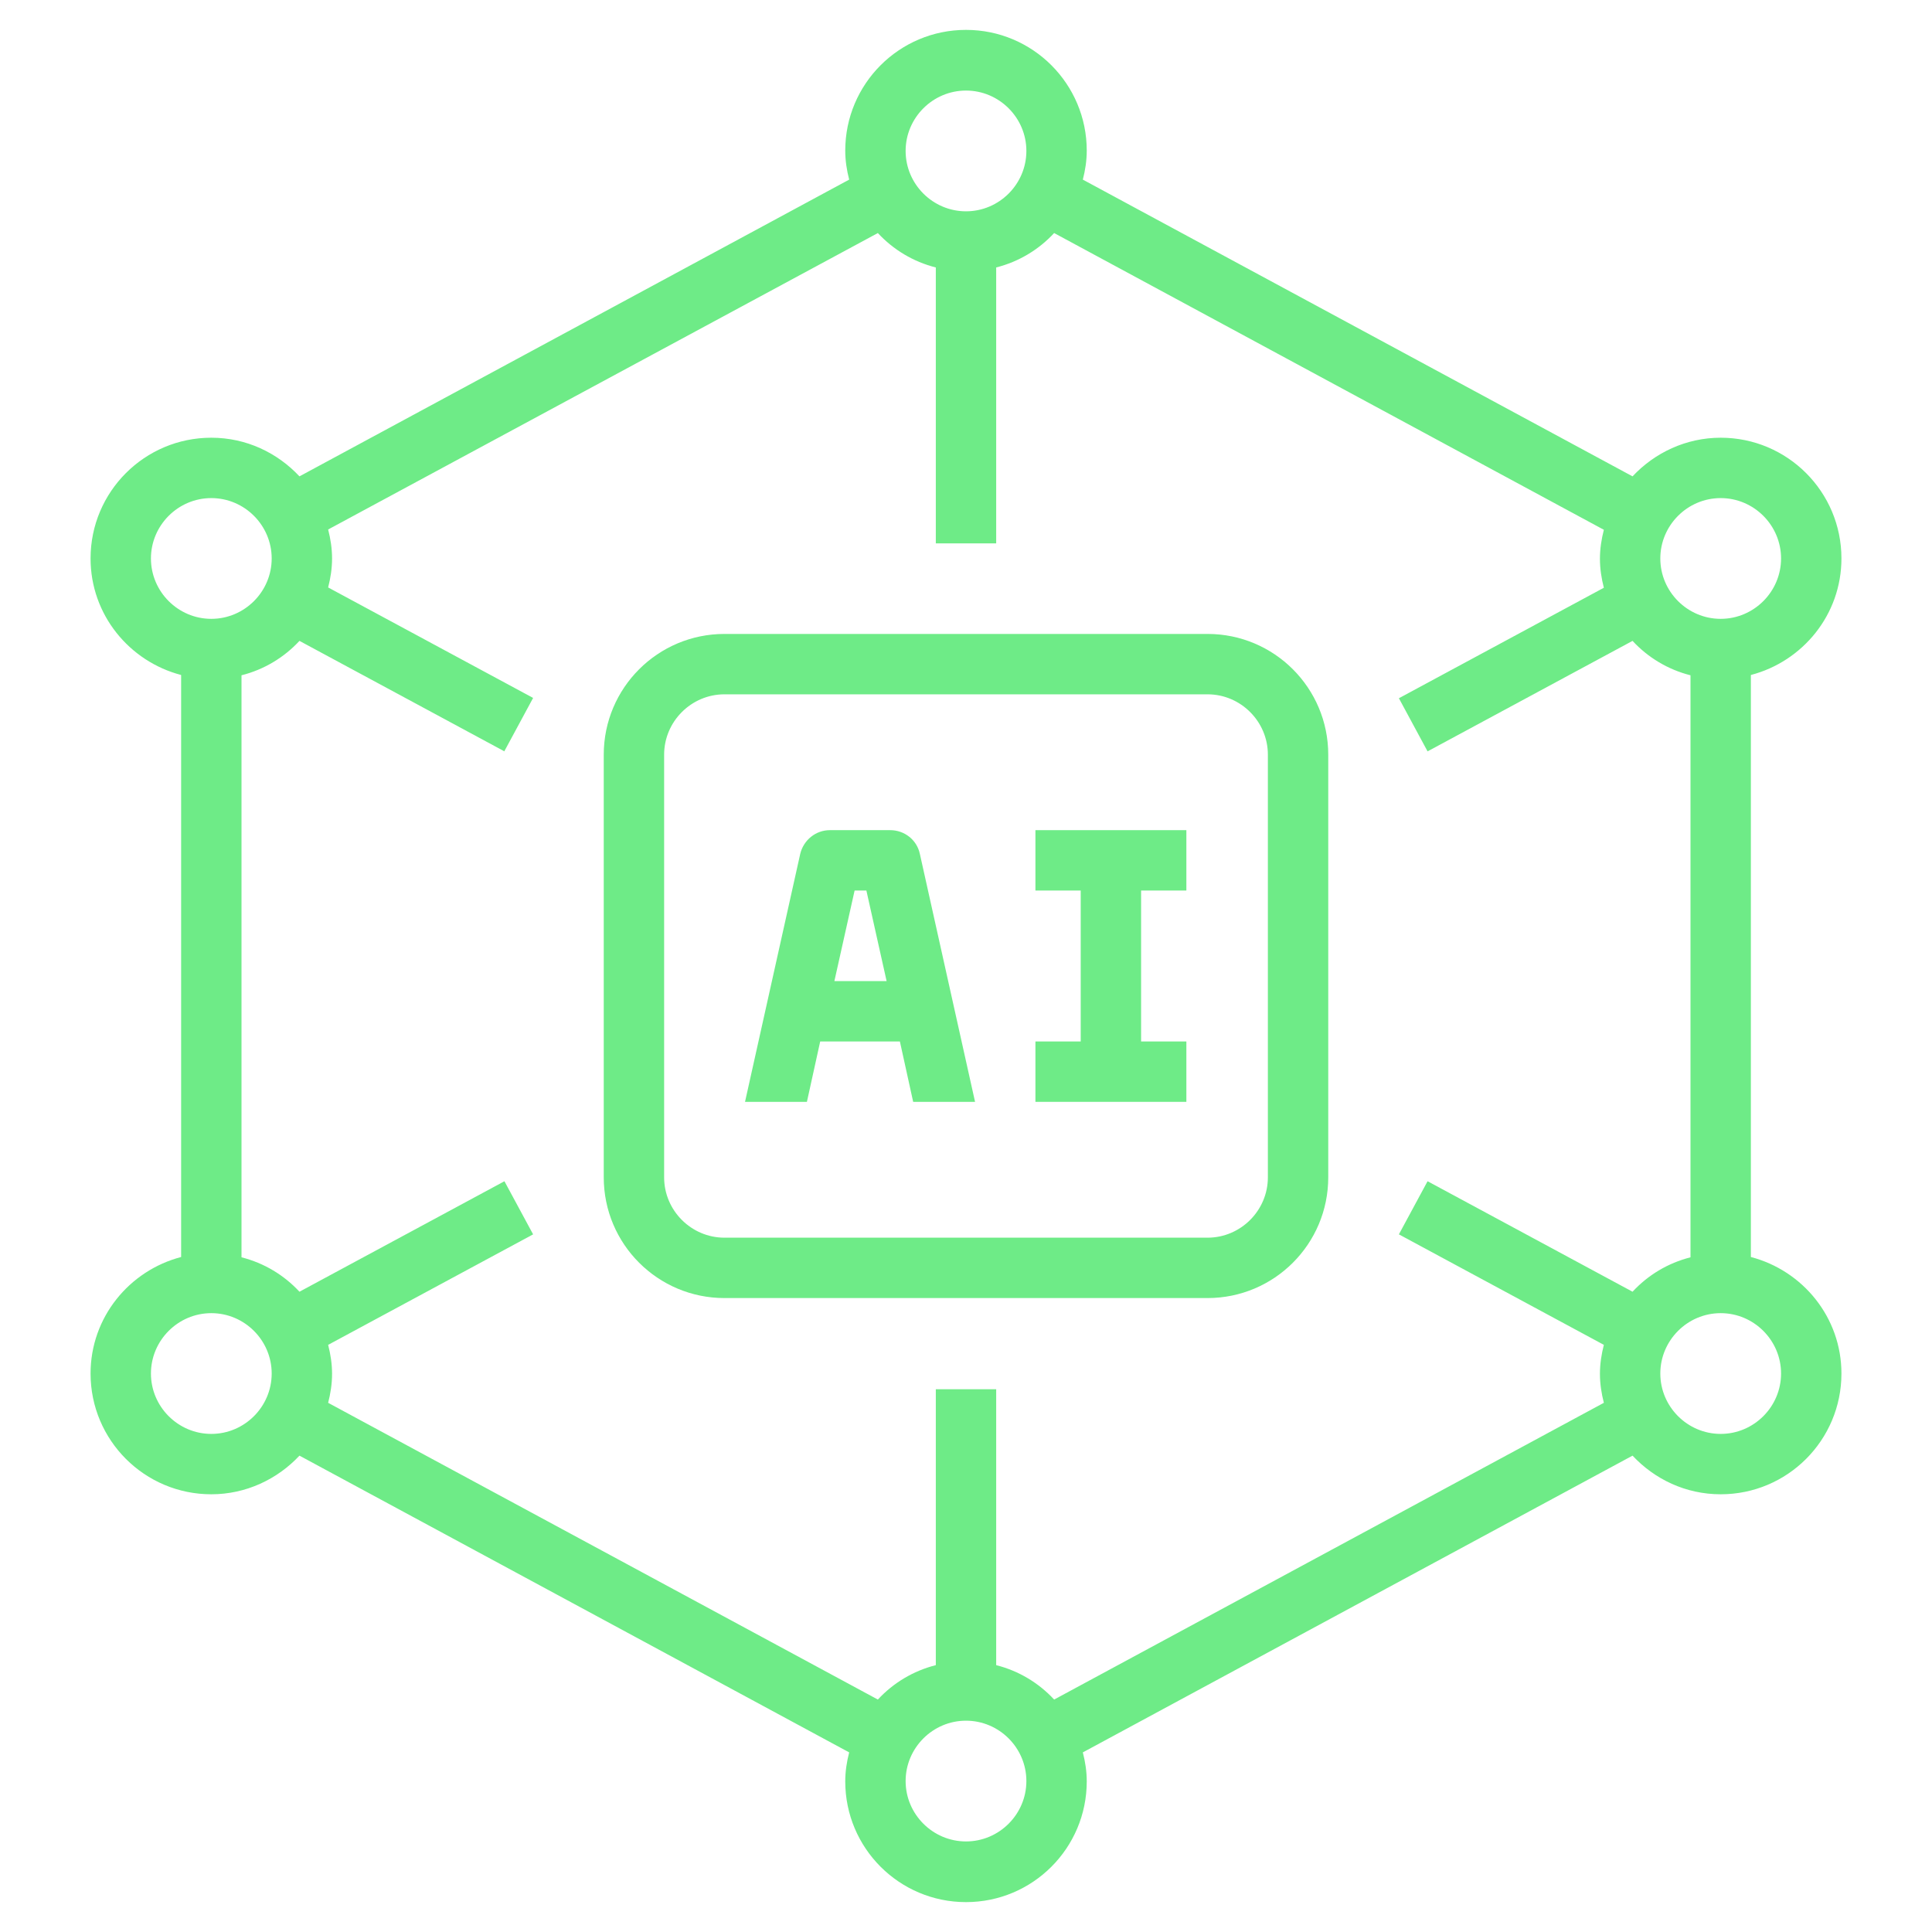
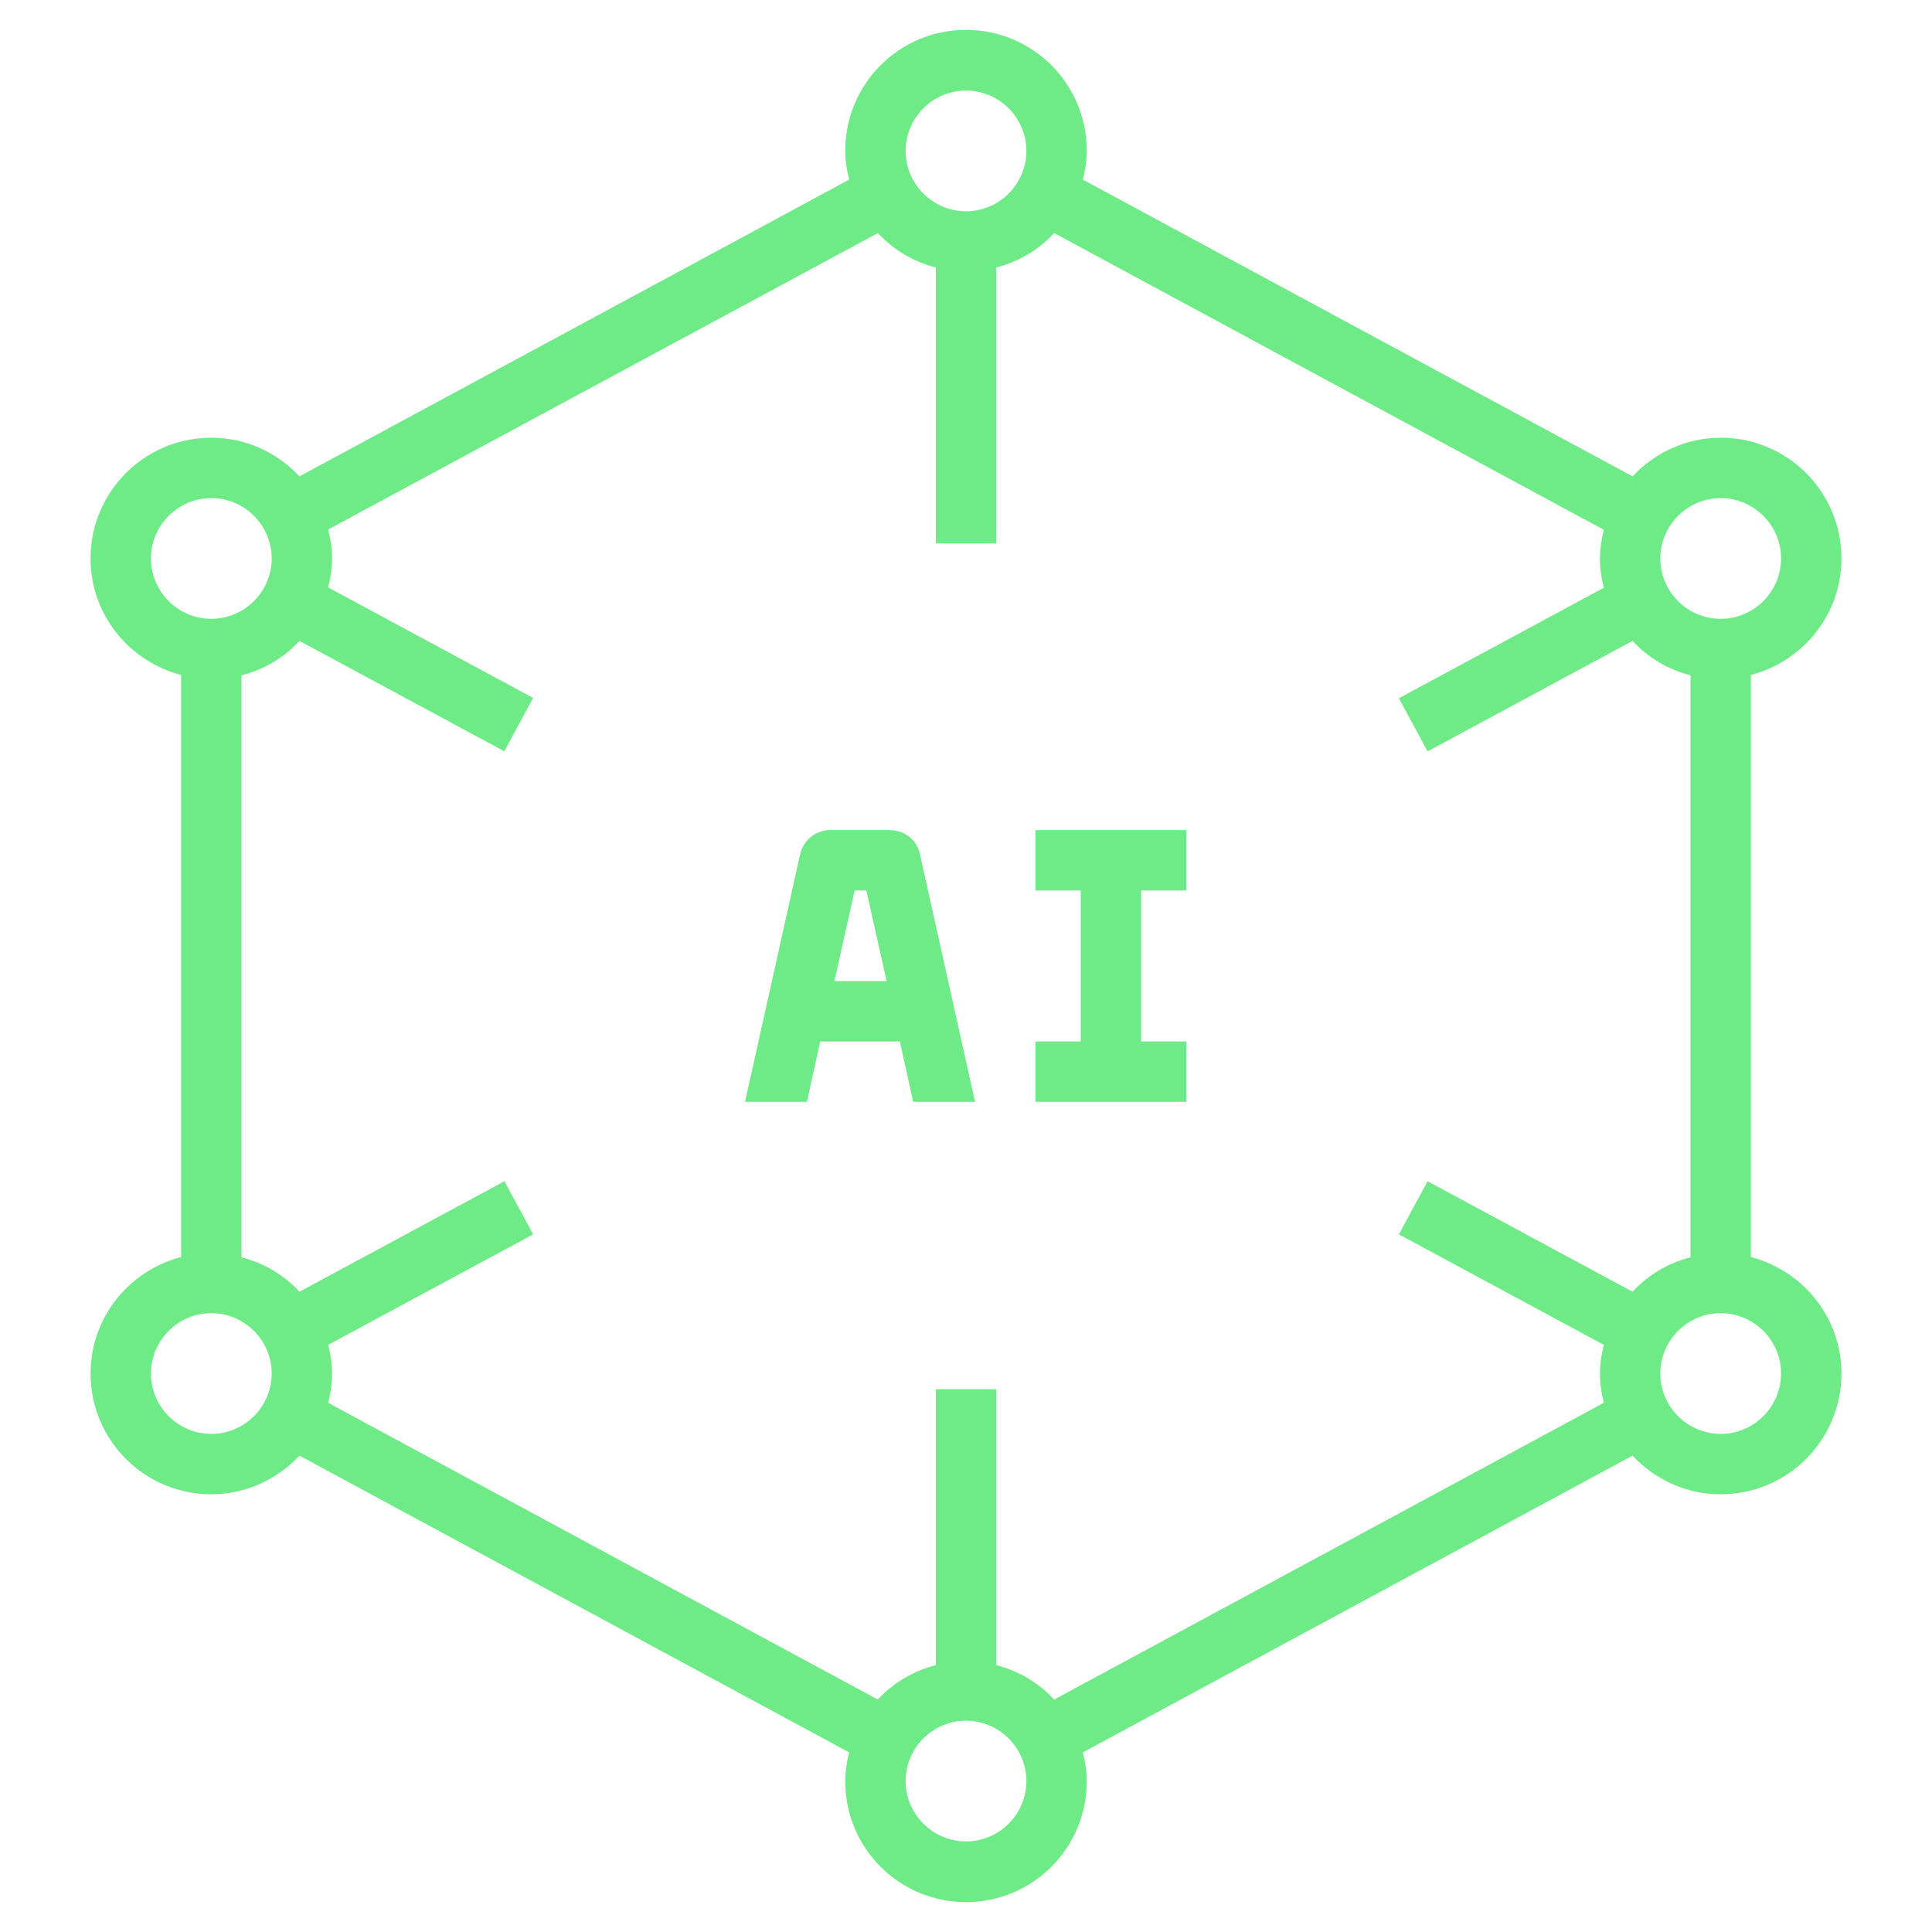
<svg xmlns="http://www.w3.org/2000/svg" width="64" height="64" xml:space="preserve" overflow="hidden">
  <g transform="translate(-588 -195)">
    <path d="M591 240.5C591 242.71 592.79 244.5 595 244.5 596.15 244.5 597.19 244 597.92 243.22L616.13 253.05C616.05 253.36 616 253.68 616 254.01 616 256.22 617.79 258.01 620 258.01 622.21 258.01 624 256.22 624 254.01 624 253.68 623.95 253.36 623.87 253.05L642.08 243.22C642.81 244 643.84 244.5 645 244.5 647.21 244.5 649 242.71 649 240.5 649 238.64 647.72 237.09 646 236.64L646 217.36C647.72 216.91 649 215.36 649 213.5 649 211.29 647.21 209.5 645 209.5 643.85 209.5 642.81 210 642.08 210.78L623.87 200.95C623.95 200.64 624 200.32 624 199.99 624 197.78 622.21 195.99 620 195.99 617.79 195.99 616 197.78 616 199.99 616 200.32 616.05 200.64 616.13 200.95L597.92 210.78C597.19 210 596.16 209.5 595 209.5 592.79 209.5 591 211.29 591 213.5 591 215.36 592.28 216.91 594 217.36L594 236.64C592.28 237.09 591 238.64 591 240.5ZM620 256C618.9 256 618 255.1 618 254 618 252.9 618.9 252 620 252 621.1 252 622 252.9 622 254 622 255.1 621.1 256 620 256ZM647 240.5C647 241.6 646.1 242.5 645 242.5 643.9 242.5 643 241.6 643 240.5 643 239.4 643.9 238.5 645 238.5 646.1 238.5 647 239.4 647 240.5ZM645 211.5C646.1 211.5 647 212.4 647 213.5 647 214.6 646.1 215.5 645 215.5 643.9 215.5 643 214.6 643 213.5 643 212.4 643.9 211.5 645 211.5ZM620 198C621.1 198 622 198.9 622 200 622 201.1 621.1 202 620 202 618.9 202 618 201.1 618 200 618 198.9 618.9 198 620 198ZM604.71 219.88 605.66 218.12 598.87 214.46C598.95 214.15 599 213.83 599 213.5 599 213.17 598.95 212.85 598.87 212.54L617.08 202.72C617.59 203.27 618.25 203.67 619 203.86L619 213 621 213 621 203.86C621.75 203.67 622.41 203.27 622.92 202.72L641.13 212.55C641.05 212.86 641 213.18 641 213.51 641 213.84 641.05 214.16 641.13 214.47L634.34 218.13 635.29 219.89 642.08 216.23C642.59 216.78 643.25 217.18 644 217.37L644 236.65C643.25 236.84 642.59 237.24 642.08 237.79L635.29 234.13 634.34 235.89 641.13 239.55C641.05 239.86 641 240.18 641 240.51 641 240.84 641.05 241.16 641.13 241.47L622.92 251.3C622.41 250.75 621.75 250.35 621 250.16L621 241.02 619 241.02 619 250.16C618.25 250.35 617.59 250.75 617.08 251.3L598.87 241.47C598.95 241.16 599 240.84 599 240.51 599 240.18 598.95 239.86 598.87 239.55L605.66 235.89 604.71 234.13 597.92 237.79C597.41 237.24 596.75 236.84 596 236.65L596 217.37C596.75 217.18 597.41 216.78 597.92 216.23L604.71 219.89ZM593 213.5C593 212.4 593.9 211.5 595 211.5 596.1 211.5 597 212.4 597 213.5 597 214.6 596.1 215.5 595 215.5 593.9 215.5 593 214.6 593 213.5ZM595 238.5C596.1 238.5 597 239.4 597 240.5 597 241.6 596.1 242.5 595 242.5 593.9 242.5 593 241.6 593 240.5 593 239.4 593.9 238.5 595 238.5Z" fill="#6EEB87" />
-     <path d="M612 238 628 238C630.21 238 632 236.21 632 234L632 220C632 217.79 630.21 216 628 216L612 216C609.79 216 608 217.79 608 220L608 234C608 236.21 609.79 238 612 238ZM610 220C610 218.9 610.9 218 612 218L628 218C629.1 218 630 218.9 630 220L630 234C630 235.1 629.1 236 628 236L612 236C610.9 236 610 235.1 610 234Z" fill="#6EEB87" />
    <path d="M627.3 229.5 625.8 229.5 625.8 224.5 627.3 224.5 627.3 222.5 622.3 222.5 622.3 224.5 623.8 224.5 623.8 229.5 622.3 229.5 622.3 231.5 627.3 231.5Z" fill="#6EEB87" />
    <path d="M615.19 229.5 617.81 229.5 618.25 231.5 620.3 231.5 618.47 223.28C618.37 222.82 617.96 222.5 617.49 222.5L615.49 222.5C615.02 222.5 614.62 222.83 614.51 223.28L612.68 231.5 614.73 231.5 615.17 229.5ZM616.3 224.5 616.7 224.5 617.37 227.5 615.64 227.5 616.31 224.5Z" fill="#6EEB87" />
  </g>
</svg>